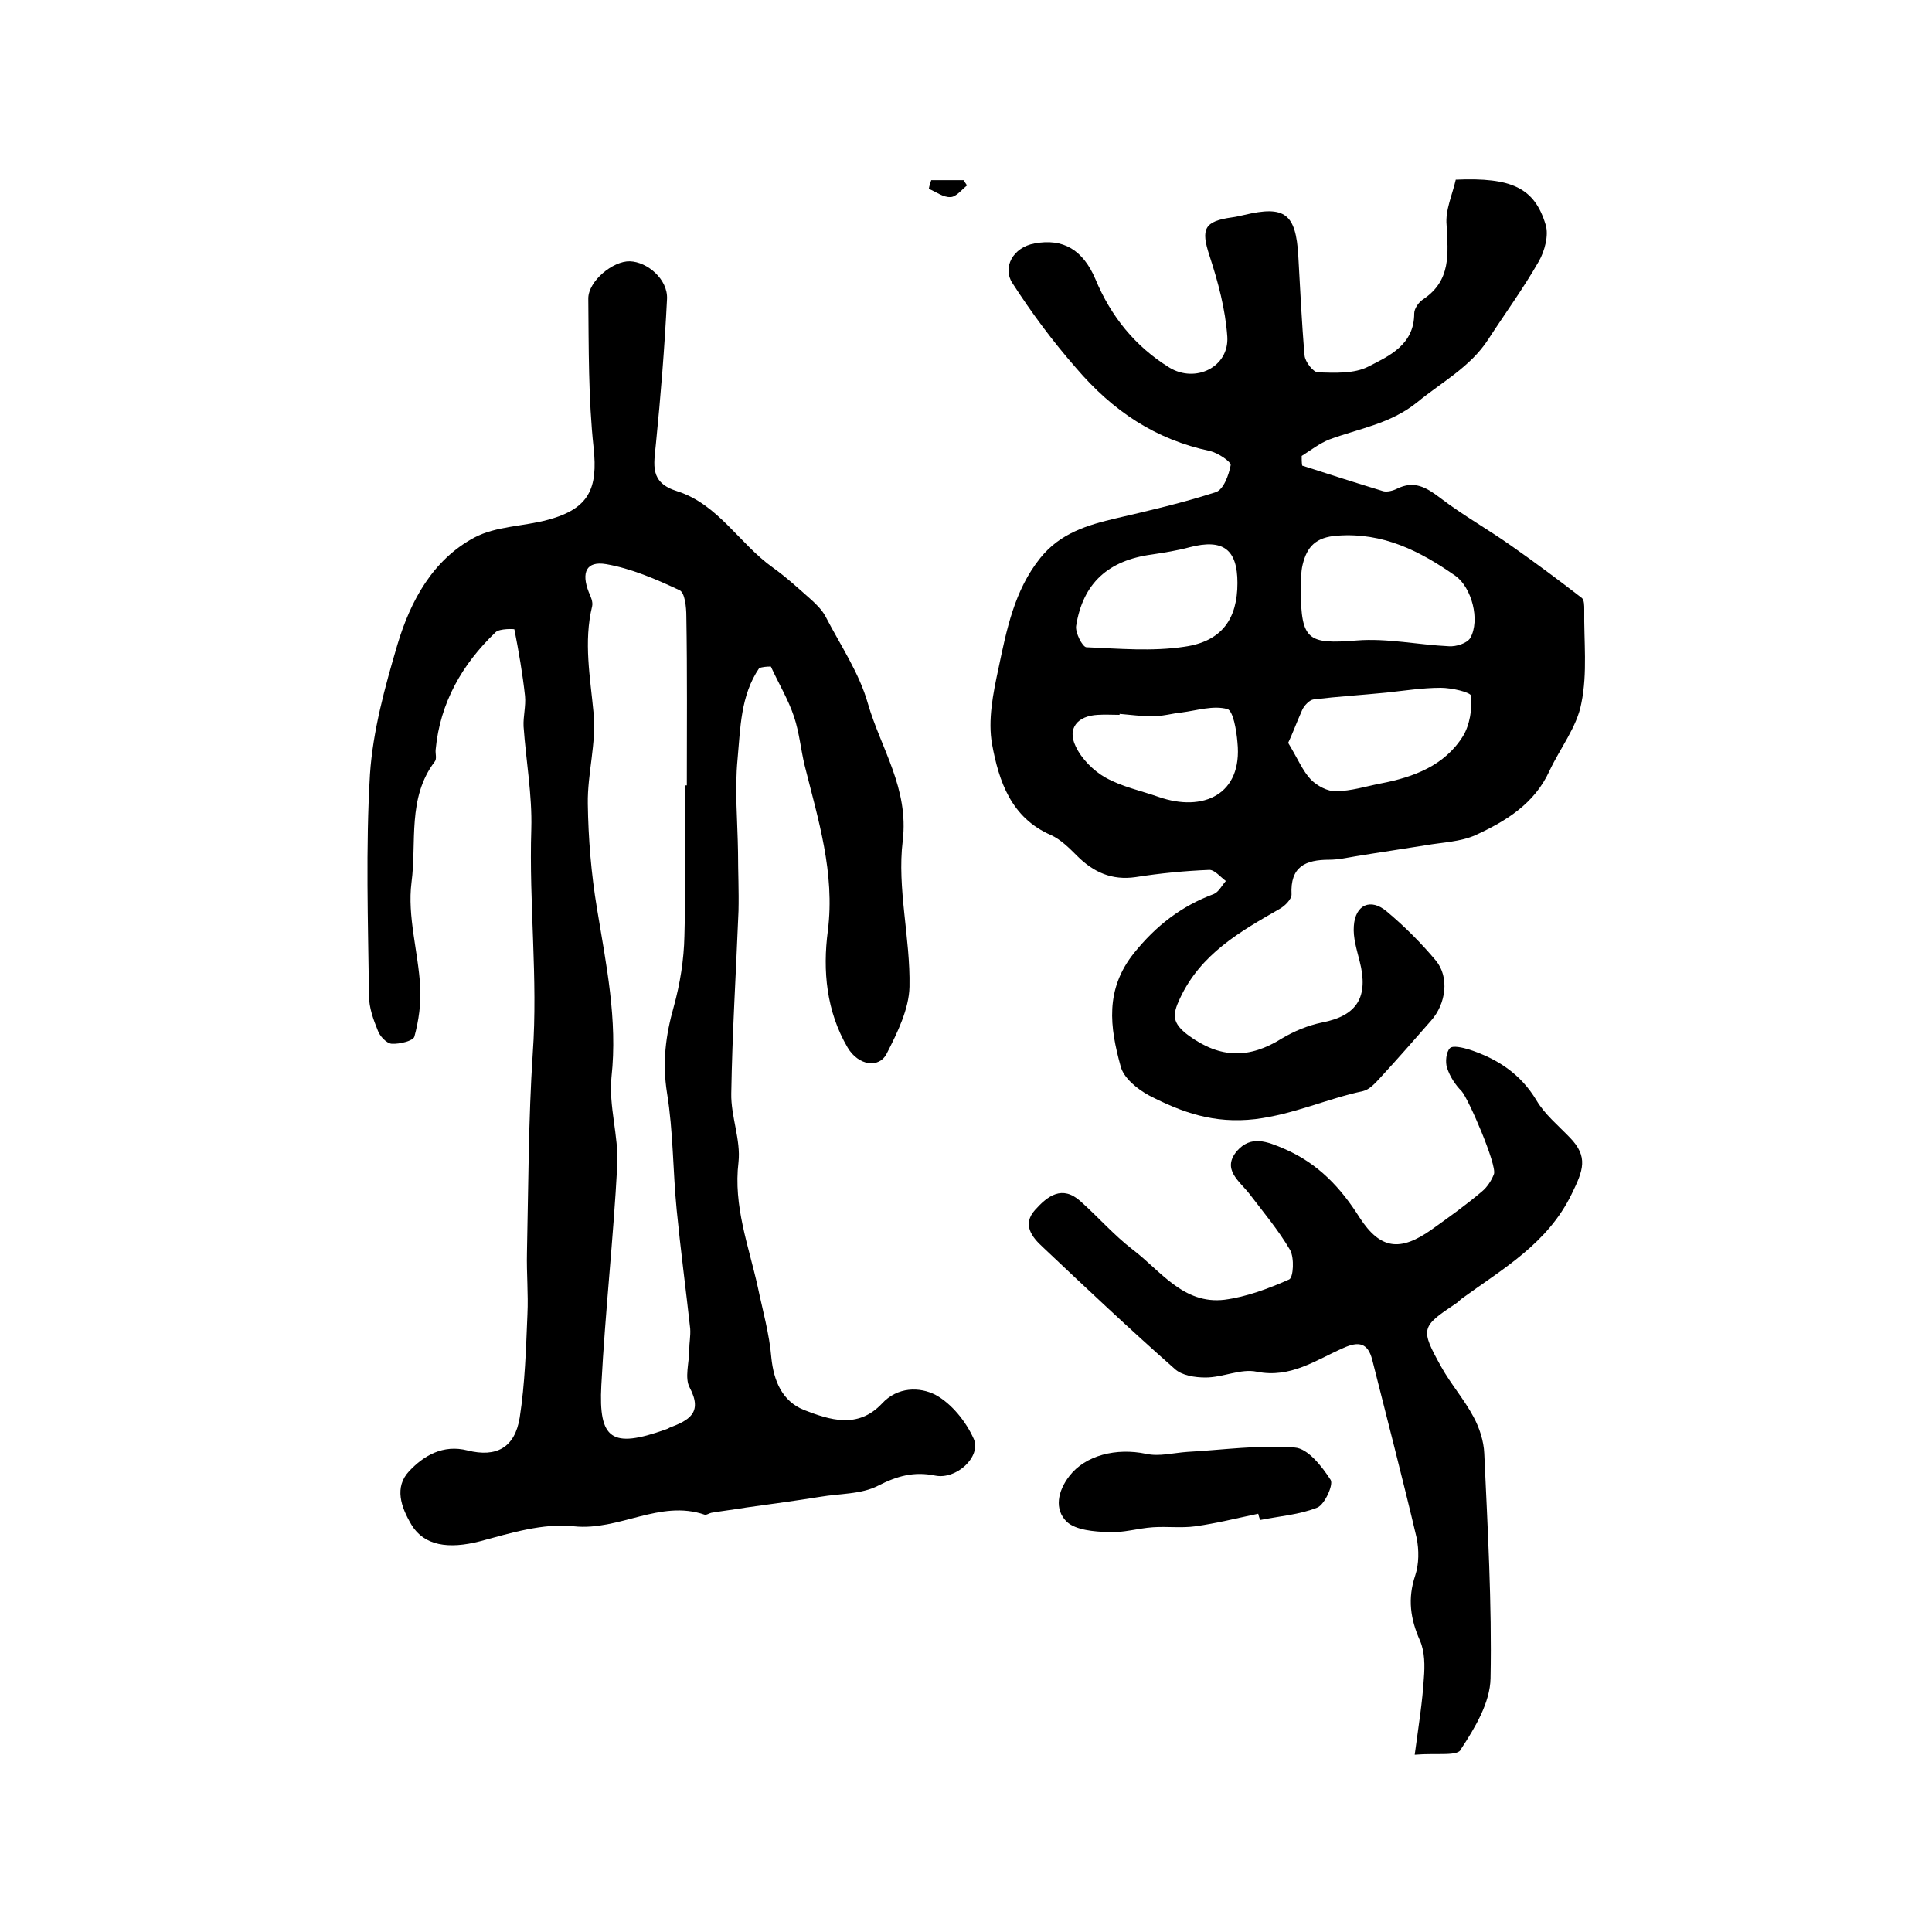
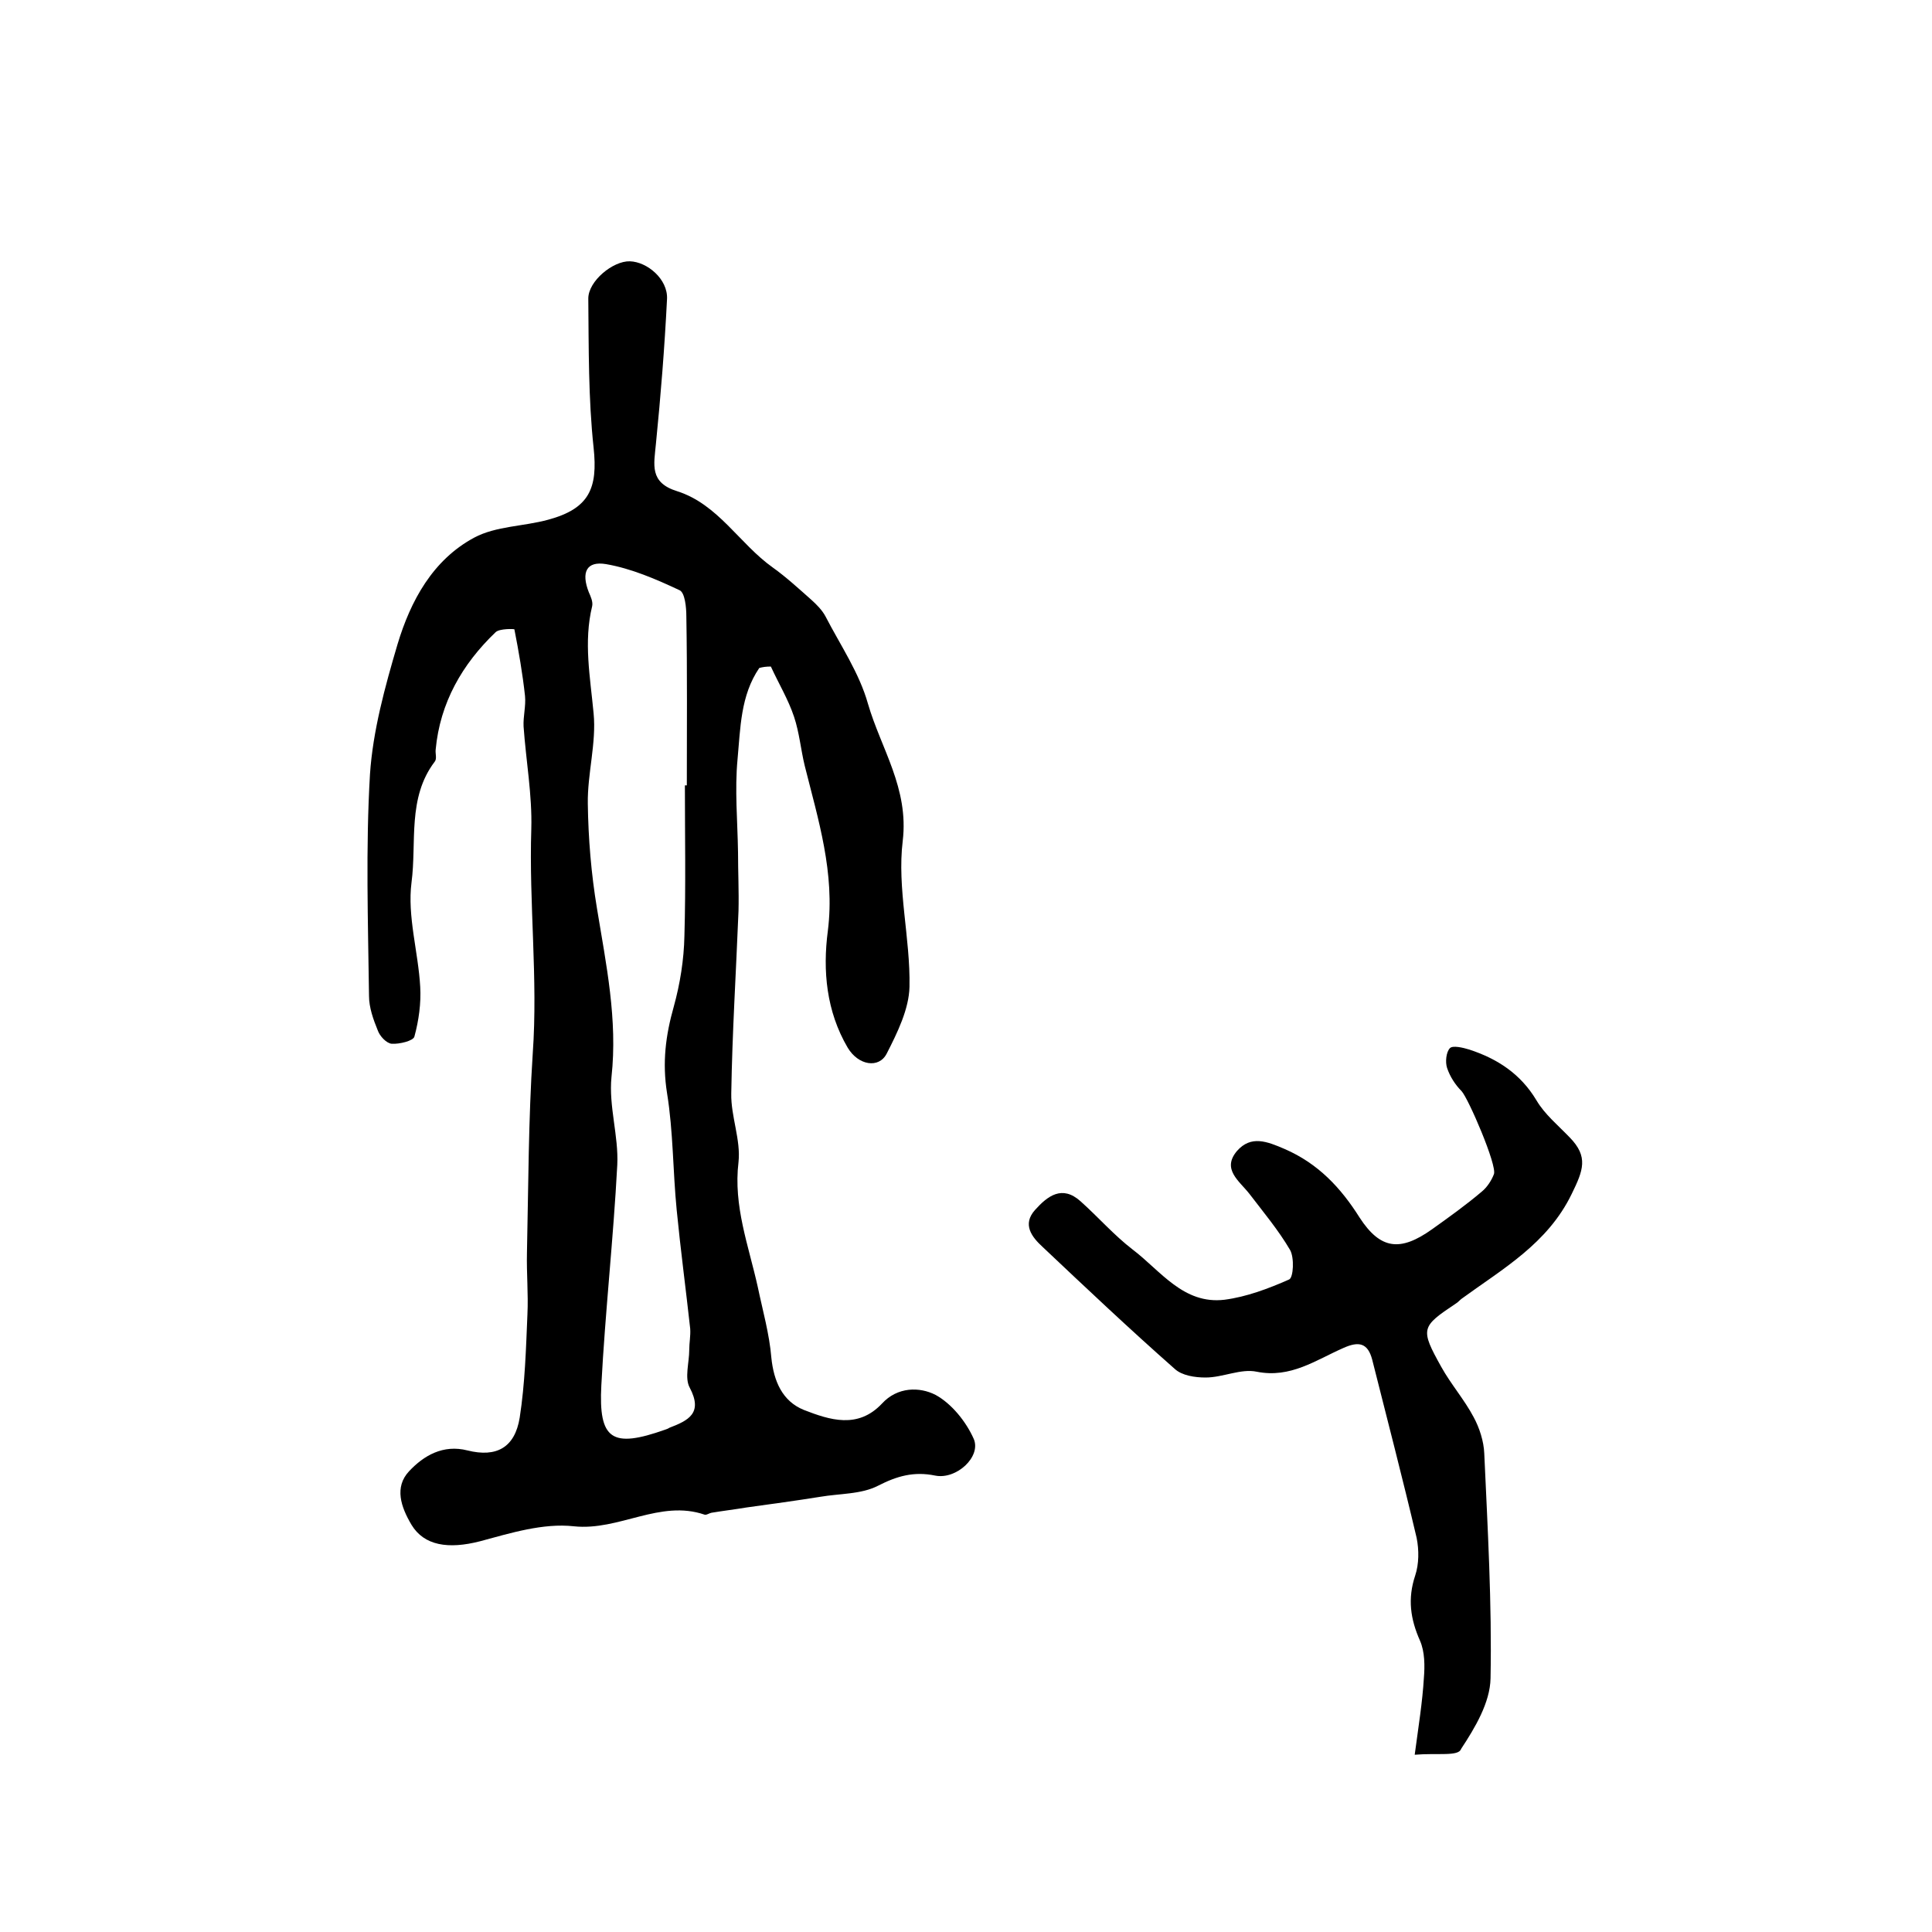
<svg xmlns="http://www.w3.org/2000/svg" version="1.1" id="图层_1" x="0px" y="0px" viewBox="0 0 400 400" style="enable-background:new 0 0 400 400;" xml:space="preserve">
  <style type="text/css">
	.st0{fill:#FFFFFF;}
</style>
  <g>
    <path d="M157.2,138.3c-3.9,5.7-3.9,12.5-4.5,18.9c-0.6,6.3,0,12.8,0.1,19.2c0,4.1,0.2,8.1,0.1,12.2c-0.5,12.6-1.3,25.2-1.5,37.8   c-0.1,4.7,2,9.6,1.5,14.2c-1.1,9.1,2.1,17.3,4,25.9c1,4.8,2.4,9.7,2.8,14.6c0.5,4.9,2.3,9,6.7,10.8c5.4,2.1,11.2,4,16.2-1.3   c3.2-3.5,7.8-3.5,11.1-1.8c3.3,1.8,6.3,5.5,7.9,9.1c1.6,3.7-3.6,8.5-8,7.6c-4.4-0.9-7.9,0.1-11.8,2.1c-3.5,1.8-7.9,1.6-12,2.3   c-5,0.8-10.1,1.5-15.2,2.2c-2.4,0.4-4.9,0.7-7.3,1.1c-0.5,0.1-1,0.5-1.4,0.4c-9.3-3.2-17.7,3.4-27.1,2.4   c-6.3-0.7-13.1,1.4-19.4,3.1c-6.6,1.7-11.6,0.9-14.2-3.4c-2.2-3.7-3.6-7.8-0.5-11.1c3-3.2,7-5.6,12.1-4.3c6,1.5,9.8-0.6,10.8-6.8   c1.1-7.1,1.3-14.3,1.6-21.4c0.2-4.2-0.2-8.5-0.1-12.7c0.3-13.8,0.3-27.6,1.2-41.3c1.1-15.5-0.8-31-0.3-46.5   c0.2-7-1.1-14.1-1.6-21.2c-0.1-2.1,0.5-4.2,0.3-6.3c-0.5-4.6-1.3-9.2-2.2-13.8c0-0.1-3.1-0.2-3.9,0.6c-6.9,6.6-11.5,14.6-12.4,24.3   c-0.1,0.8,0.3,1.9-0.2,2.5c-5.7,7.5-3.7,16.7-4.8,25c-0.9,7,1.4,14.4,1.8,21.6c0.2,3.4-0.3,7-1.2,10.3c-0.2,0.9-3.1,1.6-4.7,1.5   c-1.1-0.1-2.5-1.6-2.9-2.8c-0.9-2.2-1.8-4.7-1.8-7.1c-0.2-15.3-0.7-30.7,0.2-45.9c0.6-9,3.1-18.1,5.7-26.9   c2.7-9,7.3-17.5,15.9-22.1c4.5-2.4,10.2-2.3,15.3-3.7c8.5-2.3,10.3-6.5,9.4-14.9c-1.1-10.2-1-20.6-1.1-30.9c0-3.6,5.1-7.8,8.6-7.7   c3.6,0.1,7.9,3.7,7.7,7.8c-0.5,10-1.3,20-2.3,30c-0.4,4.3-1.4,8,4.4,9.8c8.5,2.7,12.9,10.9,19.8,15.8c2.8,2,5.4,4.4,8,6.7   c1.1,1,2.2,2.1,2.9,3.4c3.1,6,7,11.7,8.8,18.1c2.7,9.3,8.5,17.5,7.2,28.4c-1.2,9.8,1.6,20.1,1.4,30.2c-0.1,4.6-2.5,9.5-4.7,13.8   c-1.6,3.2-5.9,2.5-8.1-1.2c-4.4-7.5-5.2-15.9-4.1-24.2c1.5-12-2-23-4.8-34.2c-0.8-3.3-1.1-6.8-2.2-10.1c-1.2-3.6-3.2-6.9-4.8-10.4   C158.6,138,157.9,138.1,157.2,138.3z M141.8,162.6c0.1,0,0.3,0,0.4,0c0-11.7,0.1-23.3-0.1-35c0-1.9-0.3-4.9-1.4-5.4   c-4.9-2.3-10-4.5-15.2-5.4c-4.1-0.7-5.2,1.7-3.6,5.8c0.4,0.9,0.9,2,0.7,2.9c-1.8,7.4-0.4,14.7,0.3,22.2c0.6,6.1-1.3,12.5-1.2,18.7   c0.1,7.2,0.7,14.5,1.9,21.7c1.9,11.6,4.3,23,3,34.9c-0.6,6,1.5,12.2,1.2,18.2c-0.8,15.2-2.5,30.4-3.3,45.6   c-0.6,11.3,2.2,13.1,13.2,9.2c0.3-0.1,0.6-0.2,0.9-0.4c3.9-1.5,7-3,4.2-8.3c-1.1-2-0.1-5.2-0.1-7.8c0-1.5,0.3-2.9,0.2-4.4   c-0.9-8.2-2-16.4-2.8-24.6c-0.8-8.1-0.7-16.2-2-24.2c-1-6.3-0.3-11.9,1.4-17.9c1.3-4.7,2.1-9.7,2.2-14.6   C142,183.3,141.8,172.9,141.8,162.6z" />
-     <path d="M301.4,37.2c11.6-0.5,16.3,1.7,18.6,9.3c0.7,2.2-0.2,5.5-1.4,7.6c-3.2,5.6-7,10.8-10.5,16.2c-3.7,5.7-9.6,8.8-14.7,13   c-5.6,4.5-12,5.4-18.2,7.7c-2,0.8-3.8,2.2-5.7,3.4c0,0.7,0,1.3,0.1,2c5.6,1.8,11.2,3.6,16.8,5.3c0.8,0.2,2-0.1,2.8-0.5   c3.6-1.8,6.1-0.3,9,1.9c4.7,3.6,9.9,6.5,14.7,9.9c5,3.5,9.8,7.1,14.6,10.8c0.5,0.4,0.5,1.6,0.5,2.4c-0.1,6.5,0.7,13.1-0.6,19.4   c-0.9,4.9-4.4,9.3-6.6,14c-3.1,6.8-9,10.4-15.3,13.3c-3.1,1.4-6.9,1.5-10.3,2.1c-4.9,0.8-9.8,1.5-14.6,2.3   c-1.8,0.3-3.6,0.7-5.4,0.7c-4.9,0-8.1,1.4-7.8,7.2c0,1-1.4,2.4-2.5,3c-8.2,4.7-16.3,9.3-20.6,18.5c-1.6,3.4-1.7,5.1,1.8,7.7   c6.6,4.8,12.6,4.8,19.3,0.6c2.5-1.5,5.4-2.7,8.3-3.3c7.3-1.4,9.7-5.3,7.8-12.7c-0.6-2.4-1.4-4.9-1.2-7.3c0.3-4.4,3.5-5.8,6.8-3   c3.7,3.1,7.1,6.5,10.2,10.2c2.8,3.4,2.1,8.9-1,12.4c-3.5,4-7,8-10.6,11.9c-1,1.1-2.2,2.4-3.5,2.7c-7.5,1.6-14.3,4.8-22.3,5.8   c-8.6,1-15.2-1.4-22-4.9c-2.4-1.3-5.3-3.6-5.9-6.1c-2.2-8-3.3-15.8,2.8-23.4c4.6-5.7,9.8-9.7,16.5-12.2c1-0.4,1.7-1.8,2.5-2.7   c-1.1-0.8-2.3-2.3-3.4-2.3c-5.1,0.2-10.2,0.7-15.3,1.5c-4.9,0.7-8.7-1-12.1-4.4c-1.6-1.6-3.4-3.4-5.4-4.3   c-8.3-3.6-10.8-11.2-12.2-18.8c-0.9-5,0.2-10.5,1.3-15.6c1.7-8.1,3.3-16.3,8.7-23c4.1-5.1,9.7-6.8,15.7-8.2   c6.9-1.6,13.8-3.2,20.6-5.4c1.6-0.5,2.7-3.5,3.1-5.6c0.1-0.7-2.6-2.5-4.2-2.9c-11.4-2.4-20.2-8.3-27.8-17.2   c-4.9-5.6-9.2-11.4-13.2-17.6c-2.1-3.2,0.1-7.4,4.6-8.2c5.9-1.1,10,1.3,12.6,7.4c3.2,7.7,8.2,13.9,15.3,18.3   c5.4,3.3,12.4-0.1,12-6.4c-0.4-5.7-1.9-11.3-3.7-16.8c-1.8-5.5-1.1-7.1,4.7-7.9c0.8-0.1,1.6-0.3,2.5-0.5c8.4-2,10.7-0.3,11.2,8.5   c0.4,6.9,0.7,13.8,1.3,20.6c0.1,1.3,1.8,3.5,2.8,3.5c3.5,0.1,7.5,0.3,10.4-1.2c4.3-2.2,9.5-4.5,9.5-11c0-1,0.9-2.3,1.8-2.9   c5.9-3.9,5.2-9.5,4.9-15.4C299.2,43.5,300.7,40.3,301.4,37.2z M269.3,122.2c0.1,10.4,1.5,11.2,11.6,10.4c6.3-0.5,12.7,0.9,19.1,1.2   c1.5,0.1,3.7-0.6,4.4-1.7c2.1-3.7,0.3-10.5-3.1-12.9c-7.3-5.1-14.9-9-24.4-8.3c-4.5,0.3-6.3,2.3-7.2,6   C269.3,118.5,269.4,120.3,269.3,122.2z M266.7,153.8c2,3.3,3,5.8,4.7,7.6c1.3,1.3,3.5,2.5,5.2,2.4c3.1,0,6.2-1,9.3-1.6   c6.8-1.3,13.2-3.7,17-9.8c1.4-2.3,1.9-5.6,1.7-8.3c-0.1-0.8-4.1-1.7-6.3-1.7c-3.8,0-7.5,0.6-11.3,1c-5,0.5-10,0.8-15,1.4   c-0.9,0.1-2,1.3-2.4,2.2C268.4,149.7,267.4,152.4,266.7,153.8z M256.2,120.7c0-7-3-9.2-9.9-7.4c-2.6,0.7-5.2,1.1-7.8,1.5   c-9,1.2-14.3,5.9-15.7,14.8c-0.2,1.4,1.3,4.3,2.1,4.4c6.8,0.3,13.7,0.9,20.3-0.1C253,132.8,256.2,128.1,256.2,120.7z M231.8,147.8   c0,0.1,0,0.1,0,0.2c-1.5,0-3-0.1-4.5,0c-4.2,0.2-6.4,2.8-4.6,6.5c1.2,2.6,3.7,5.1,6.2,6.5c3.4,1.9,7.3,2.7,11,4   c9.2,3.2,17.4-0.5,16.3-11.3c-0.2-2.5-0.9-6.6-2.1-6.9c-2.9-0.8-6.3,0.3-9.4,0.7c-2,0.2-4,0.8-5.9,0.8   C236.4,148.3,234.1,148,231.8,147.8z" />
    <path d="M292.9,363.3c0.8-6,1.6-10.9,1.9-15.9c0.2-2.5,0.2-5.4-0.8-7.7c-2-4.5-2.6-8.7-1-13.5c0.8-2.4,0.8-5.3,0.3-7.8   c-2.9-12.3-6.1-24.6-9.2-36.9c-0.9-3.4-2.7-3.9-6-2.4c-5.7,2.5-10.9,6.3-17.9,4.9c-3.3-0.7-7,1.2-10.6,1.2c-2.2,0-4.9-0.4-6.4-1.8   c-9.3-8.2-18.3-16.7-27.3-25.2c-2.3-2.1-4.3-4.7-1.6-7.7c2.6-2.9,5.6-5.2,9.4-1.8c3.7,3.3,6.9,7,10.8,10c5.8,4.4,10.5,11.4,19,10.4   c4.6-0.6,9.1-2.3,13.4-4.2c0.9-0.4,1.1-4.5,0.2-6.1c-2.4-4.1-5.5-7.8-8.4-11.6c-2.1-2.7-5.8-5.1-2.6-8.9c2.9-3.3,6.2-2,9.9-0.4   c6.9,3,11.6,8,15.5,14.2c4.3,6.6,8.4,7.1,15,2.4c3.5-2.5,7-5,10.3-7.8c1.1-0.9,2-2.3,2.5-3.6c0.7-1.8-5.3-15.7-6.7-17.2   c-1.3-1.3-2.4-3-3-4.8c-0.4-1.2-0.2-3.3,0.6-4.1c0.6-0.6,2.7-0.1,4,0.3c5.8,1.9,10.6,5,13.9,10.5c1.7,2.9,4.5,5.2,6.9,7.7   c3.9,4,2.8,6.8,0.4,11.7c-5,10.3-14.3,15.5-22.8,21.7c-0.4,0.3-0.7,0.7-1.2,1c-7.2,4.8-7.4,5.2-3,13.1c2,3.6,4.8,6.8,6.7,10.4   c1.2,2.2,2.1,5,2.2,7.5c0.7,15.5,1.6,31.1,1.3,46.6c-0.1,5-3.2,10.2-6.1,14.6C302,363.7,297.6,362.9,292.9,363.3z" />
-     <path d="M260.5,313.4c-4.3,0.9-8.7,2-13,2.6c-2.9,0.4-5.9,0-8.8,0.2c-3.1,0.2-6.2,1.2-9.3,1c-2.9-0.1-6.6-0.4-8.5-2.1   c-2.7-2.6-1.9-6.4,0.5-9.5c3.3-4.3,9.7-5.9,15.9-4.6c2.7,0.6,5.6-0.2,8.5-0.4c7.4-0.4,14.9-1.5,22.3-0.9c2.7,0.2,5.6,3.9,7.4,6.7   c0.6,1-1.2,5-2.7,5.7c-3.7,1.5-7.9,1.8-11.9,2.6C260.7,314.2,260.6,313.8,260.5,313.4z" />
-     <path d="M192.8,37.3c2.2,0,4.4,0,6.7,0c0.2,0.4,0.5,0.7,0.7,1.1c-1.1,0.9-2.3,2.4-3.4,2.4c-1.5,0.1-3-1.1-4.5-1.7   C192.4,38.5,192.6,37.9,192.8,37.3z" />
  </g>
</svg>